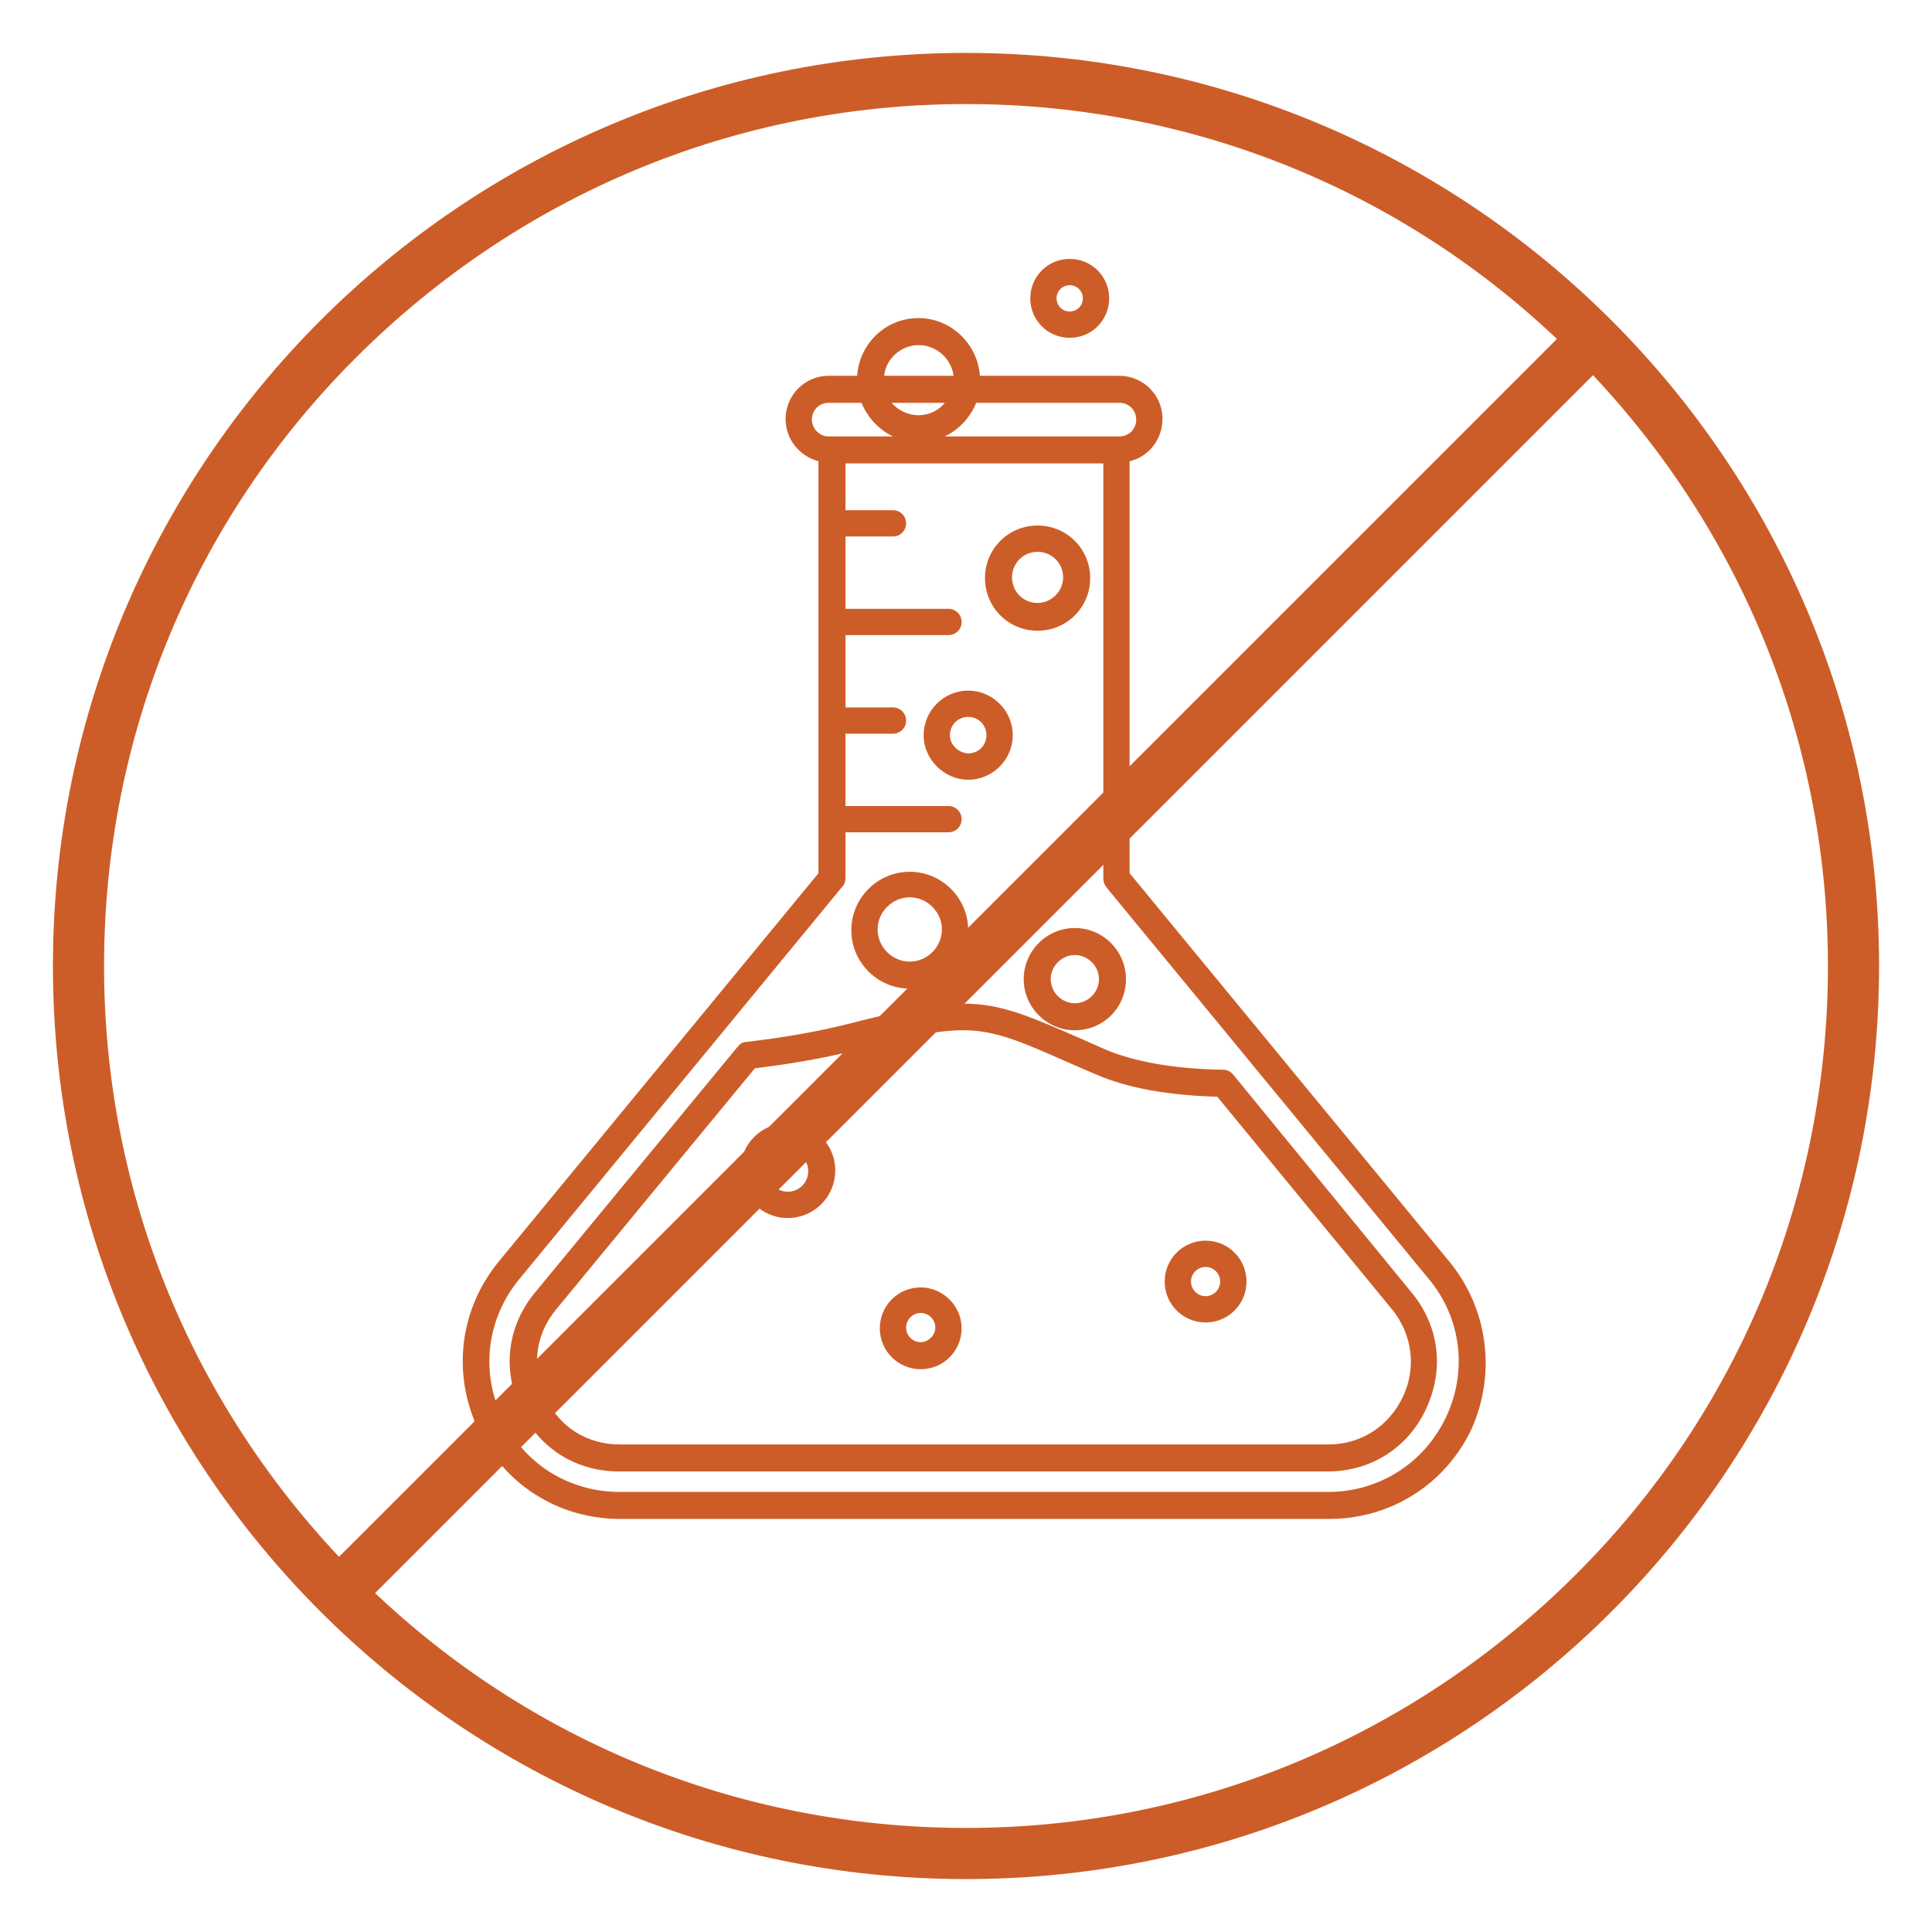
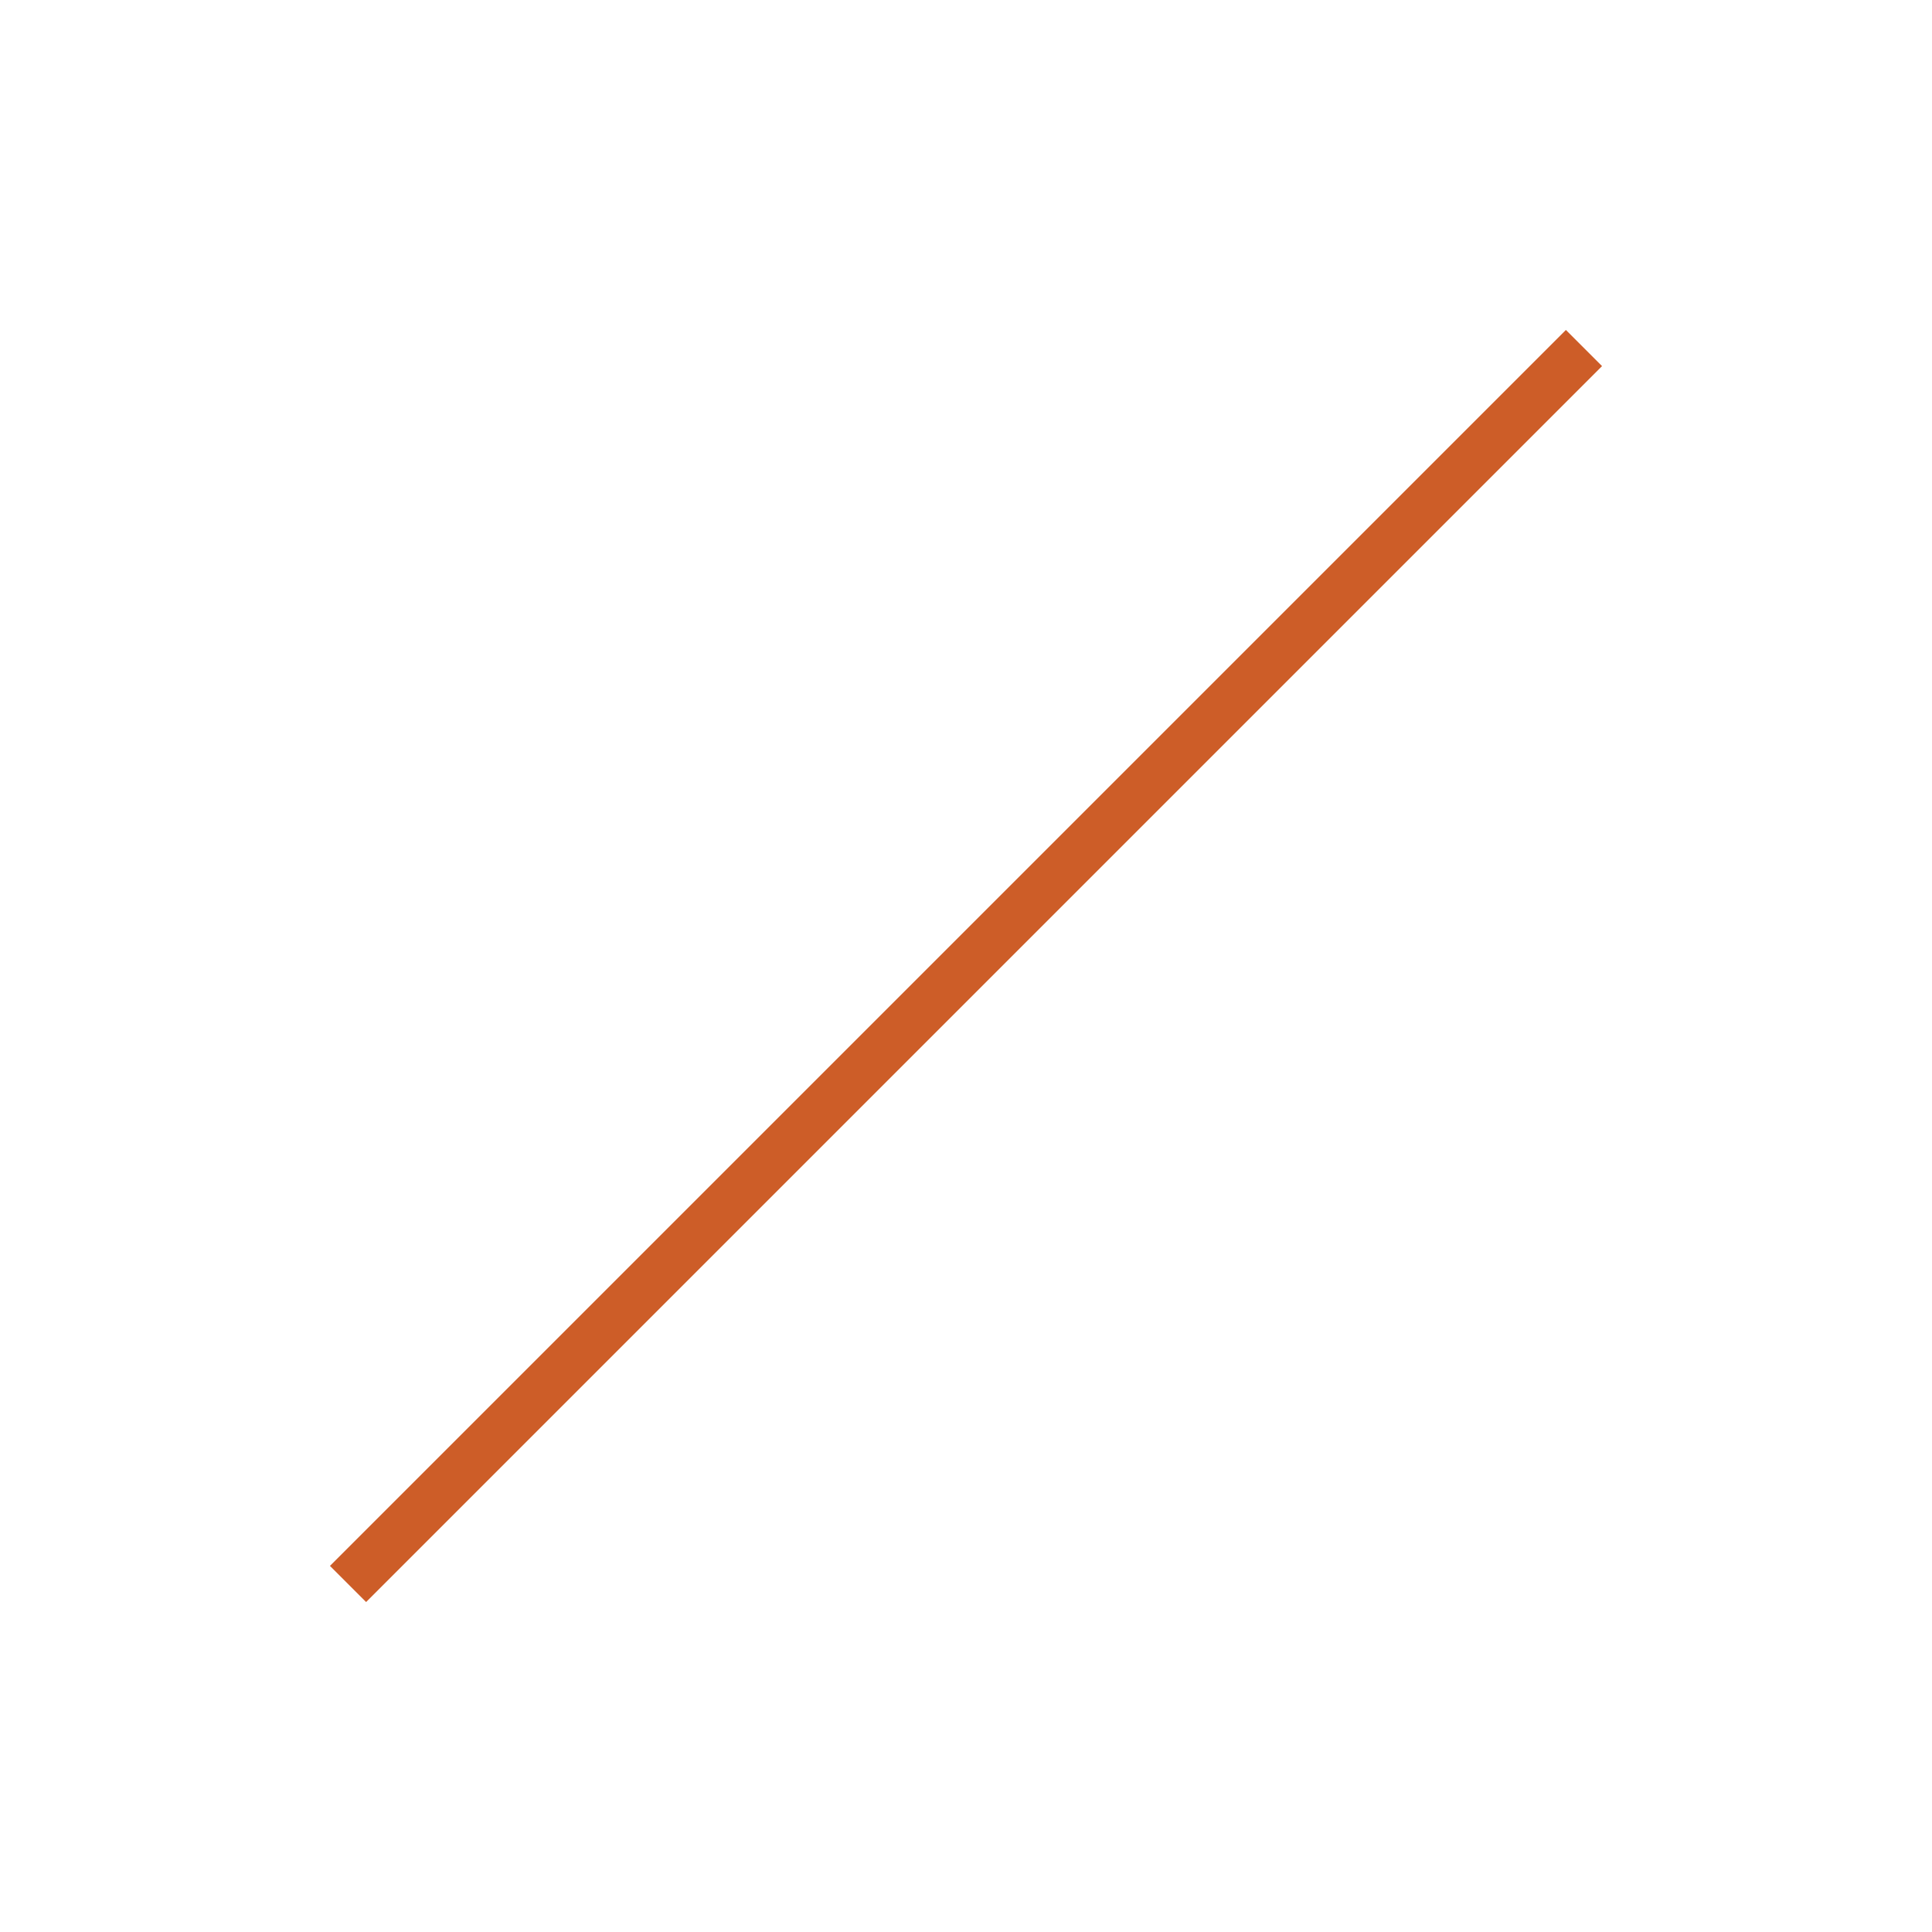
<svg xmlns="http://www.w3.org/2000/svg" xmlns:ns1="http://sodipodi.sourceforge.net/DTD/sodipodi-0.dtd" xmlns:ns2="http://www.inkscape.org/namespaces/inkscape" version="1.1" id="svg2054" x="0px" y="0px" viewBox="-1002 900.665 2484 2484" enable-background="new -1002 900.665 2484 2484" xml:space="preserve">
  <ns1:namedview bordercolor="#666666" borderopacity="1.0" id="base" ns2:current-layer="layer1" ns2:cx="400" ns2:cy="560" ns2:document-rotation="0" ns2:document-units="mm" ns2:pageopacity="0.0" ns2:pageshadow="2" ns2:window-height="706" ns2:window-maximized="1" ns2:window-width="1366" ns2:window-x="-8" ns2:window-y="-8" ns2:zoom="0.35" pagecolor="#ffffff" showgrid="false">
	</ns1:namedview>
  <g>
-     <path fill="#CD5D28" d="M314.194,2159.57c0,35.688,29.114,65.742,65.742,65.742s65.742-29.114,65.742-65.742   c0-35.688-29.114-65.741-65.742-65.741S314.194,2123.882,314.194,2159.57z M410.928,2159.57c0,16.905-14.087,30.992-30.992,30.992   s-30.992-14.087-30.992-30.992s14.087-30.992,30.992-30.992S410.928,2142.665,410.928,2159.57z M373.361,1334.983   c28.175,0,50.715-22.54,50.715-50.715s-22.54-50.715-50.715-50.715s-50.715,22.54-50.715,50.715S345.186,1334.983,373.361,1334.983   z M373.361,1267.364c9.392,0,16.905,7.513,16.905,16.905c0,9.392-7.513,16.905-16.905,16.905c-9.392,0-16.905-7.513-16.905-16.905   C356.456,1274.877,363.97,1267.364,373.361,1267.364z M332.038,1711.589c37.567,0,67.62-30.053,67.62-67.62   s-30.053-67.62-67.62-67.62s-67.62,30.053-67.62,67.62S294.472,1711.589,332.038,1711.589z M332.038,1610.159   c18.783,0,32.871,15.027,32.871,32.871c0,17.844-15.027,32.871-32.871,32.871c-18.783,0-32.871-15.027-32.871-32.871   C299.167,1625.185,313.255,1610.159,332.038,1610.159z M548.046,2495.792c-29.114,0-52.593,23.479-52.593,52.593   s23.479,52.593,52.593,52.593c29.114,0,52.593-23.479,52.593-52.593C600.639,2519.271,577.16,2495.792,548.046,2495.792z    M548.046,2567.168c-10.331,0-18.783-8.452-18.783-18.783c0-10.331,8.452-18.783,18.783-18.783s18.783,8.452,18.783,18.783   C566.829,2558.716,558.377,2567.168,548.046,2567.168z M583.734,2282.601c-2.818-3.757-7.513-6.574-13.148-6.574   c-62.924-0.939-114.578-10.331-152.145-26.297c-12.209-5.635-23.479-10.331-33.81-15.027   c-114.578-49.776-135.24-59.167-298.654-16.905c-37.567,9.392-80.768,16.905-128.666,22.54c-4.696,0-8.452,2.817-11.27,6.574   l-260.149,315.56c-35.688,43.202-42.262,98.612-18.783,149.327s71.377,80.768,126.787,80.768h910.99   c55.411,0,103.308-30.053,126.787-80.768s16.905-106.126-18.783-149.327L583.734,2282.601z M801.621,2696.773   c-17.844,37.567-53.532,61.046-95.795,61.046h-910.99c-42.262,0-77.951-22.54-95.795-61.046   c-17.844-37.567-13.148-79.829,14.087-112.7l255.453-309.925c46.958-5.635,89.221-13.148,126.787-22.54   c151.206-39.445,163.415-34.749,276.114,15.027c10.331,4.696,21.601,9.392,34.749,15.027   c40.384,17.844,92.977,27.236,156.841,29.114l225.4,274.236C813.83,2616.944,819.465,2659.206,801.621,2696.773z M861.727,2523.027   l-411.354-499.636v-529.689c24.418-5.635,42.262-28.175,42.262-54.472c0-30.992-25.357-55.411-55.411-55.411H257.844   c-2.818-41.323-37.567-74.194-78.89-74.194c-42.262,0-76.072,32.871-78.89,74.194H63.437c-30.992,0-55.411,25.357-55.411,55.411   c0,26.297,17.844,47.897,42.262,54.472v529.689l-411.354,499.636c-49.776,61.046-60.107,142.753-26.297,215.069   c33.81,71.376,103.308,115.517,183.137,115.517h910.99c78.89,0,149.327-44.141,183.137-115.517   C921.834,2666.719,911.503,2584.073,861.727,2523.027z M253.148,1418.569h184.076c12.209,0,21.601,9.392,21.601,21.601   s-9.392,21.601-21.601,21.601h-224.46C230.608,1453.318,245.635,1437.352,253.148,1418.569z M178.954,1434.535   c-14.087,0-26.297-6.574-34.749-15.966h68.559C205.251,1427.961,193.042,1434.535,178.954,1434.535z M178.954,1344.375   c23.479,0,42.262,17.844,45.08,39.445h-89.221C136.692,1362.219,156.414,1344.375,178.954,1344.375z M41.836,1440.17   c0-12.209,9.392-21.601,21.601-21.601h42.262c7.513,18.783,22.54,34.749,40.384,43.202H63.437   C51.228,1461.771,41.836,1451.44,41.836,1440.17z M857.031,2723.069c-28.175,59.167-86.403,95.795-151.206,95.795h-910.99   c-65.742,0-123.97-36.627-151.206-95.795c-28.175-59.167-19.722-127.727,22.54-178.441l415.111-504.332   c2.818-2.818,3.757-6.574,3.757-11.27v-58.228H217.46c9.392,0,16.905-7.513,16.905-16.905c0-9.392-7.513-16.905-16.905-16.905   H85.038v-92.977h61.046c9.392,0,16.905-7.513,16.905-16.905c0-9.392-7.513-16.905-16.905-16.905H85.038v-92.977H217.46   c9.392,0,16.905-7.513,16.905-16.905c0-9.392-7.513-16.905-16.905-16.905H85.038v-92.977h61.046   c9.392,0,16.905-7.513,16.905-16.905c0-9.392-7.513-16.905-16.905-16.905H85.038v-60.107h331.525v533.446   c0,3.757,0.939,7.513,3.757,11.27l415.111,504.332C876.754,2595.343,885.206,2663.902,857.031,2723.069z M300.106,1845.889   c0-31.932-26.297-57.289-57.289-57.289c-31.932,0-57.289,26.297-57.289,57.289c0,30.992,26.297,57.289,57.289,57.289   C274.749,1903.178,300.106,1876.882,300.106,1845.889z M219.338,1845.889c0-13.148,10.331-23.479,23.479-23.479   s23.479,10.331,23.479,23.479c0,13.148-10.331,23.479-23.479,23.479C229.669,1868.429,219.338,1858.098,219.338,1845.889z    M167.684,2171.78c41.323,0,75.133-33.81,75.133-75.133s-33.81-75.133-75.133-75.133s-75.133,33.81-75.133,75.133   S126.361,2171.78,167.684,2171.78z M167.684,2054.384c22.54,0,41.323,18.783,41.323,41.323c0,22.54-18.783,41.323-41.323,41.323   s-41.323-18.783-41.323-41.323C126.361,2073.167,145.144,2054.384,167.684,2054.384z M10.844,2344.586   c-33.81,0-61.046,27.236-61.046,61.046s27.236,61.046,61.046,61.046s61.046-27.236,61.046-61.046S44.654,2344.586,10.844,2344.586z    M10.844,2432.867c-15.027,0-26.297-12.209-26.297-26.297c0-14.087,12.209-26.297,26.297-26.297   c15.027,0,26.297,12.209,26.297,26.297C37.14,2420.658,25.87,2432.867,10.844,2432.867z M181.772,2555.898   c-29.114,0-52.593,23.479-52.593,52.593c0,29.114,23.479,52.593,52.593,52.593s52.593-23.479,52.593-52.593   C234.365,2579.377,209.947,2555.898,181.772,2555.898z M181.772,2626.335c-10.331,0-18.783-8.453-18.783-18.783   s8.452-18.783,18.783-18.783c10.331,0,18.783,8.452,18.783,18.783S191.163,2626.335,181.772,2626.335z" />
    <g>
-       <path fill="#CD5D28" d="M240,1034.451c295.837,0,574.769,115.517,783.264,324.951s324.951,487.427,324.951,783.264    s-115.517,574.769-324.951,783.264S535.837,3250.88,240,3250.88s-574.769-115.517-783.264-324.951    s-324.951-487.427-324.951-783.264s115.517-574.769,324.951-783.264S-55.837,1034.451,240,1034.451 M240,968.709    c-648.024,0-1173.956,525.932-1173.956,1173.956S-408.024,3316.622,240,3316.622s1173.956-525.932,1173.956-1173.956    S888.024,968.709,240,968.709L240,968.709z" />
-     </g>
+       </g>
    <polygon fill="#CD5D28" points="-531.289,2960.436 -577.78,2913.955 1011.289,1324.886 1057.771,1371.376  " />
  </g>
</svg>